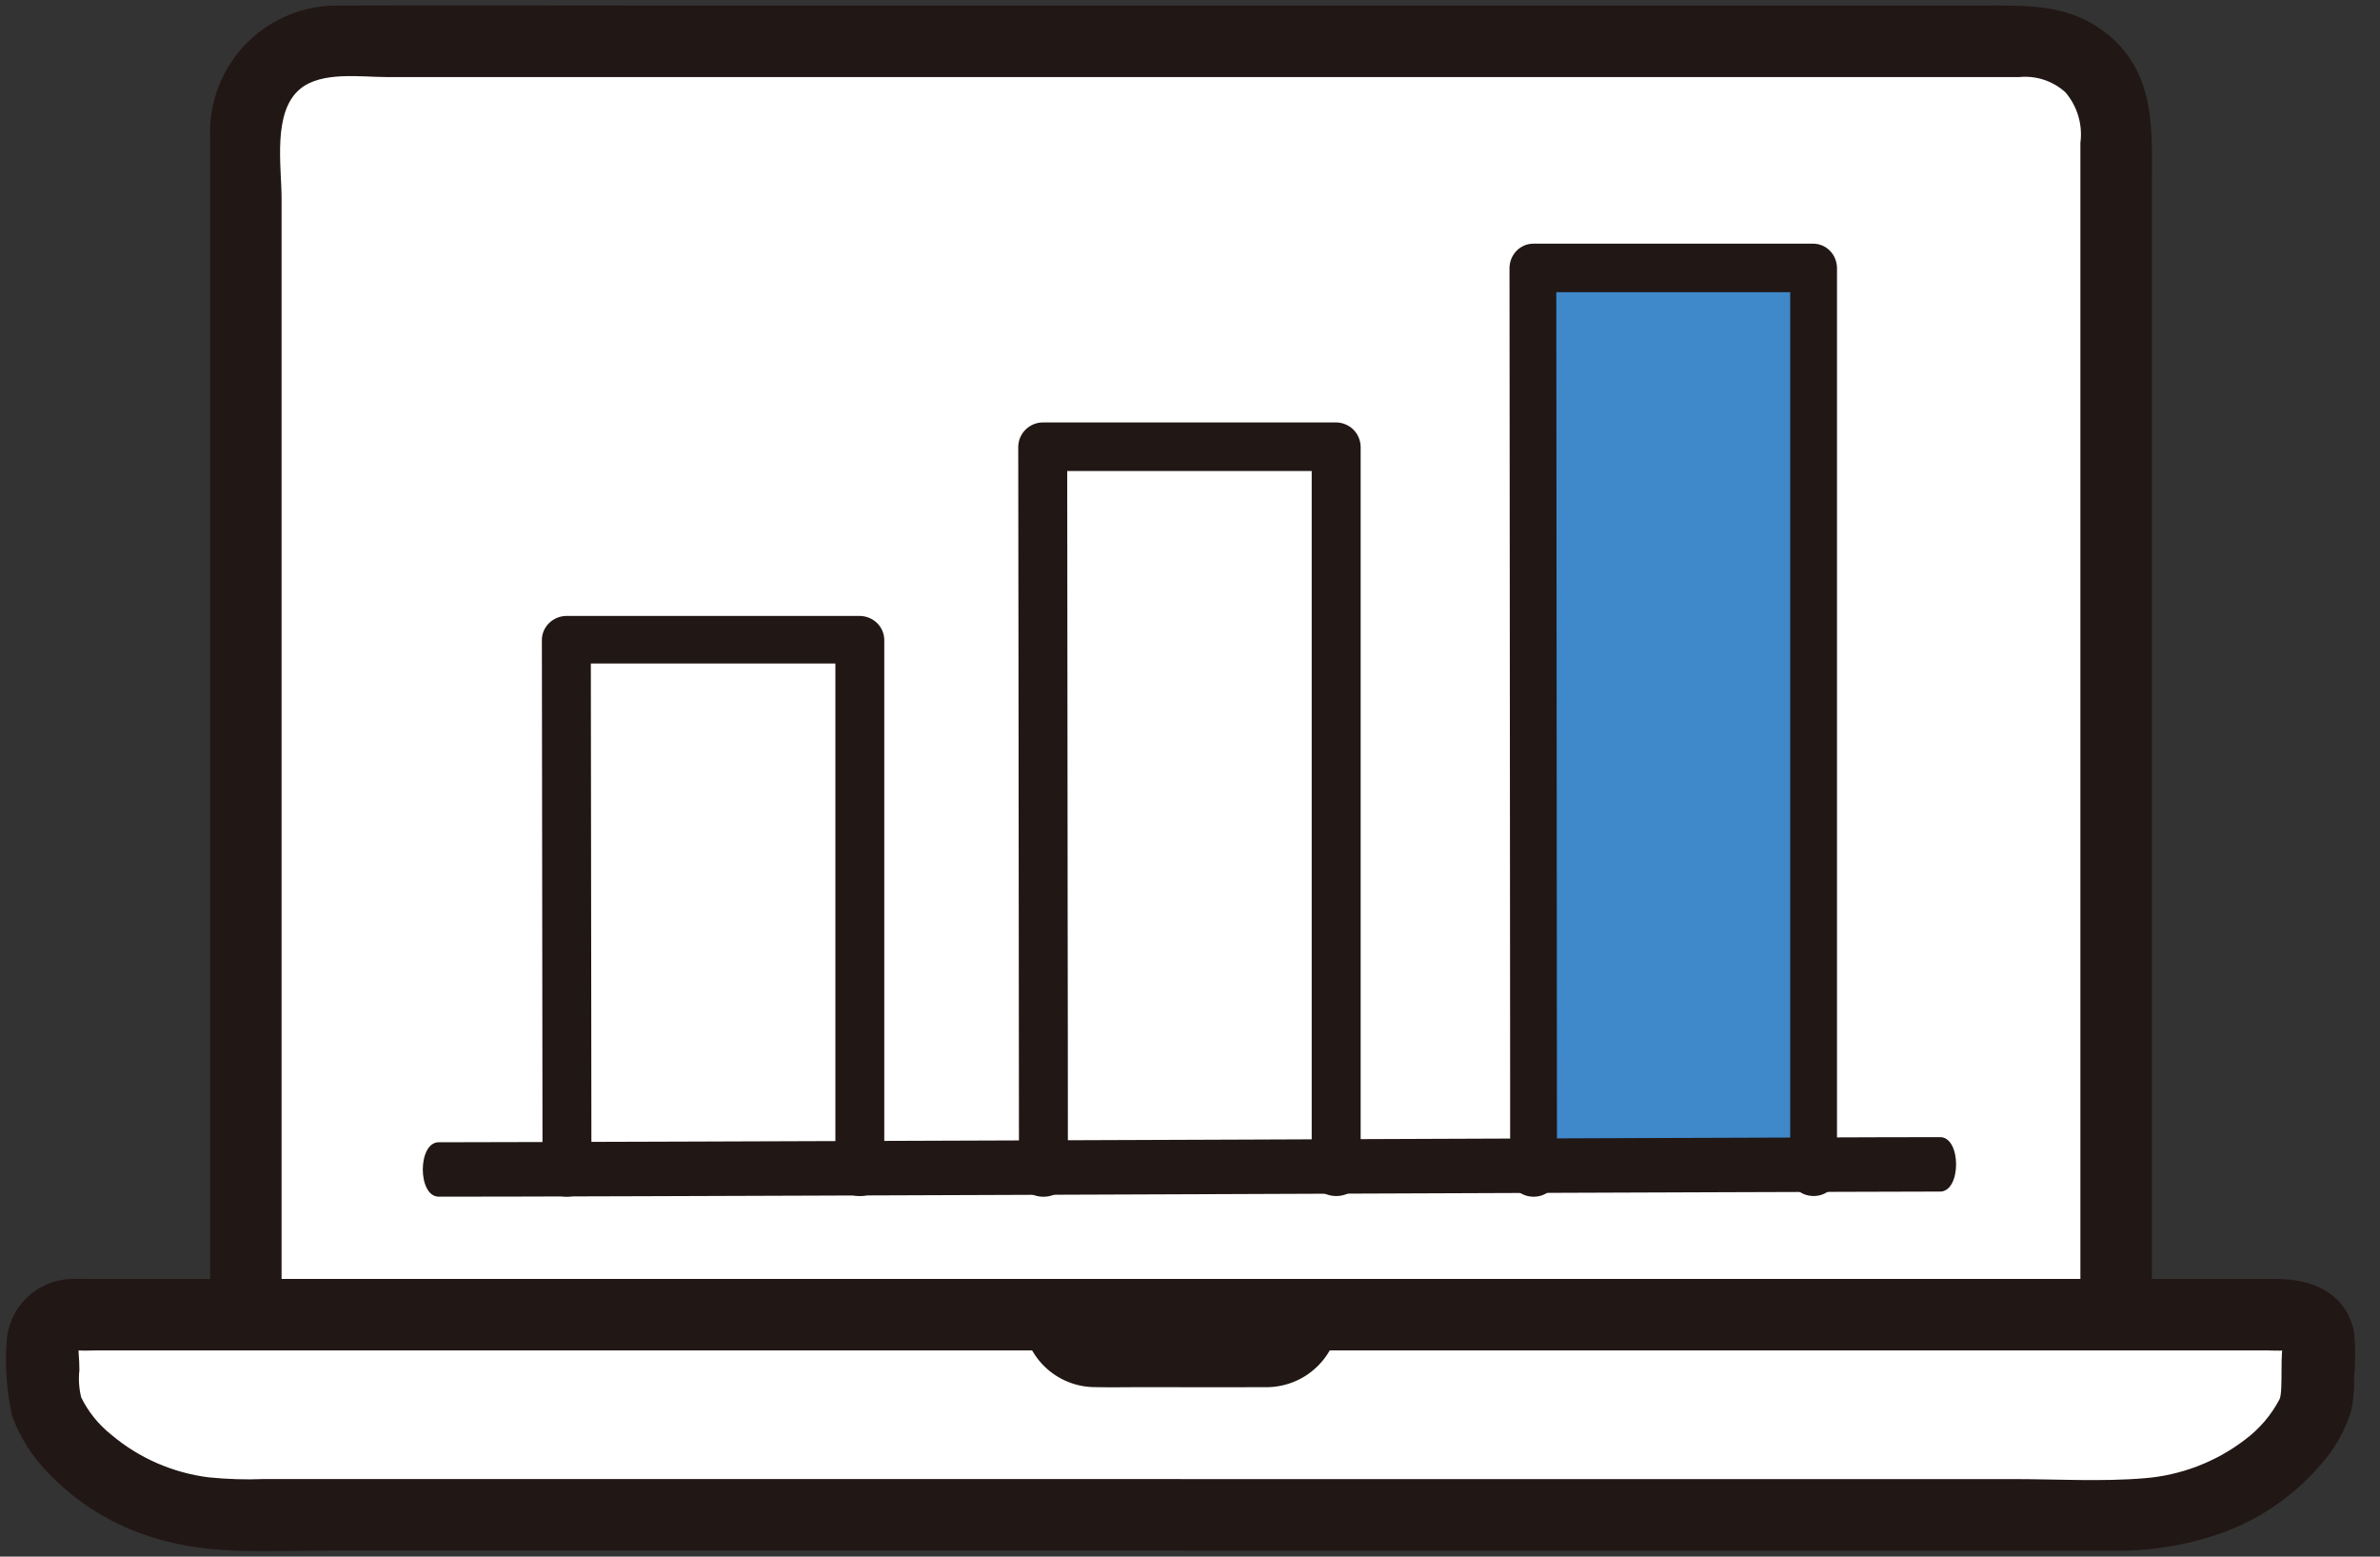
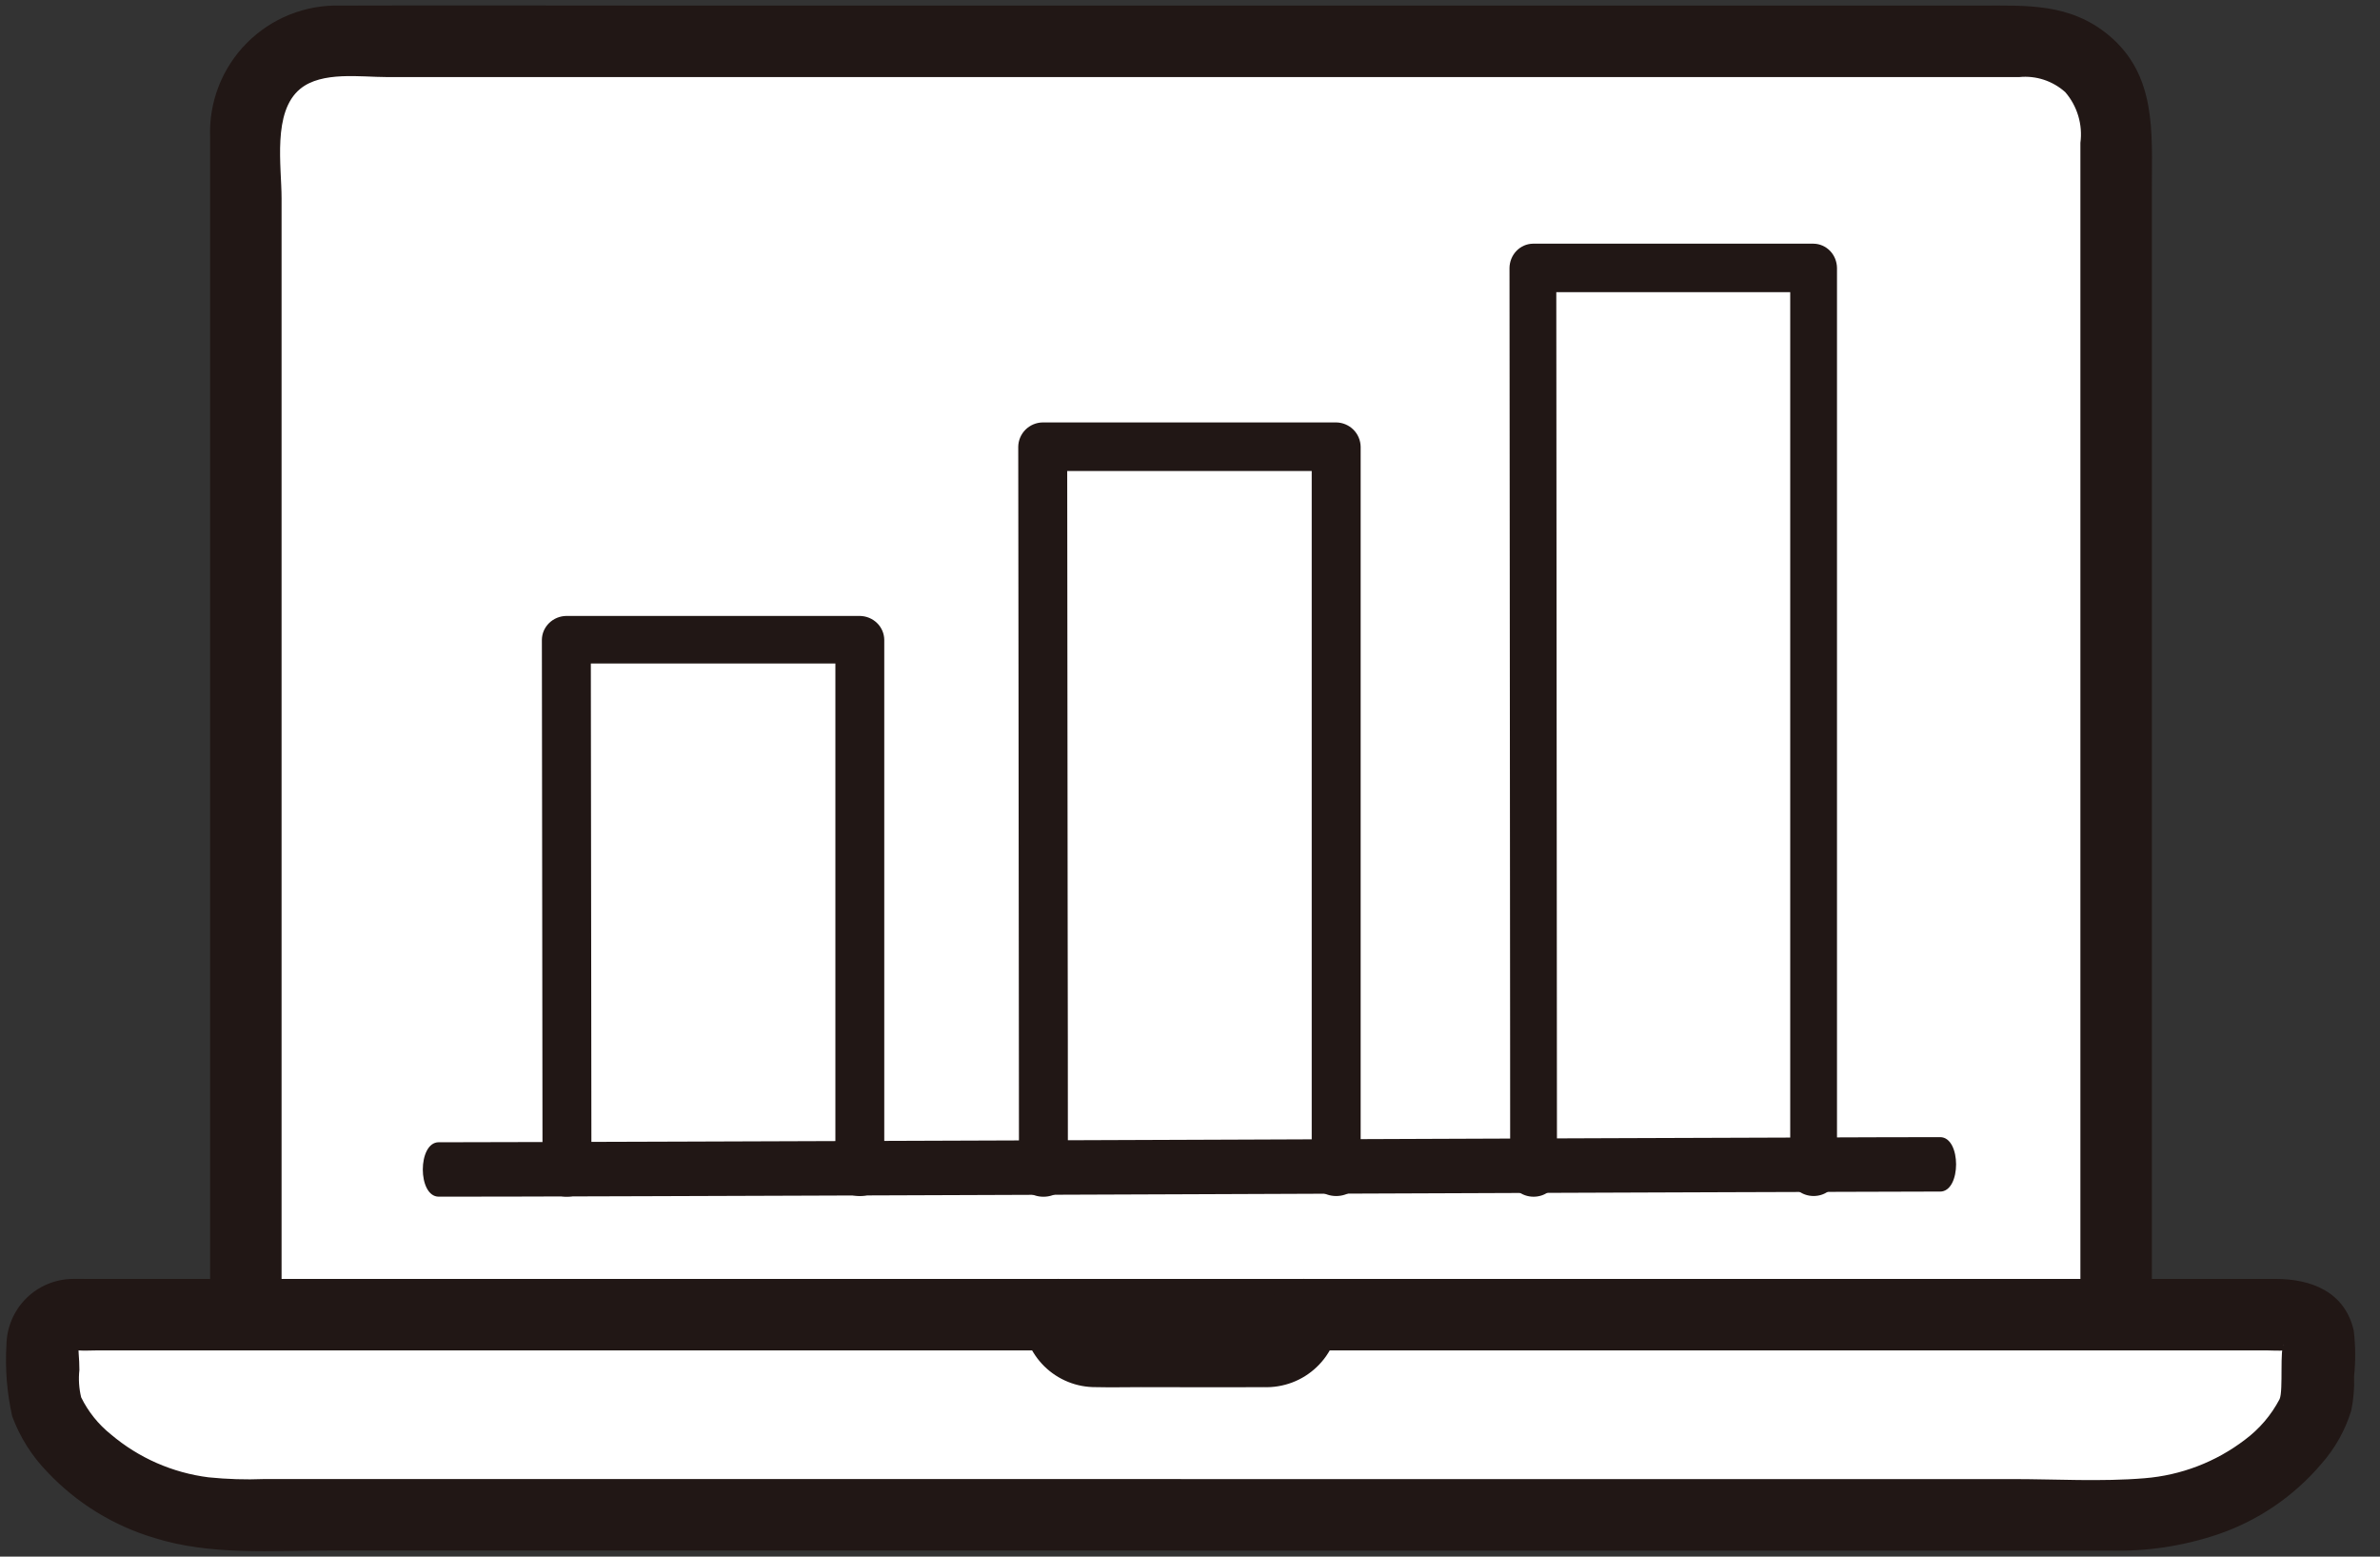
<svg xmlns="http://www.w3.org/2000/svg" width="78" height="51" viewBox="0 0 78 51" fill="none">
  <rect x="0" y="0" width="78" height="51" fill="#333333" stroke="none" />
  <path d="M8.057 43.726V4.216C8.057 3.84 8.131 3.468 8.274 3.121C8.418 2.773 8.629 2.458 8.895 2.192C9.16 1.926 9.476 1.715 9.823 1.571C10.17 1.428 10.543 1.354 10.918 1.354H66.49C66.866 1.354 67.238 1.428 67.585 1.571C67.932 1.715 68.248 1.926 68.514 2.192C68.779 2.458 68.99 2.773 69.134 3.121C69.278 3.468 69.352 3.84 69.352 4.216V43.726" fill="white" />
  <path d="M9.228 43.724V6.499C9.228 5.447 8.922 3.667 9.837 2.913C10.547 2.327 11.818 2.525 12.682 2.525H66.179C66.45 2.498 66.725 2.528 66.984 2.613C67.244 2.699 67.483 2.837 67.686 3.02C67.881 3.246 68.026 3.511 68.111 3.797C68.197 4.083 68.22 4.383 68.181 4.679V43.724C68.181 45.23 70.523 45.233 70.523 43.724V6.147C70.523 4.342 70.683 2.463 69.108 1.154C67.836 0.098 66.419 0.183 64.908 0.183H21.794C18.247 0.183 14.7 0.172 11.153 0.183C10.585 0.167 10.019 0.268 9.491 0.48C8.963 0.692 8.485 1.009 8.084 1.414C7.684 1.818 7.372 2.3 7.165 2.83C6.959 3.36 6.864 3.927 6.886 4.495V43.724C6.886 45.23 9.228 45.233 9.228 43.724Z" fill="#211715" />
  <path d="M38.704 49.63H7.786C5.179 49.63 2.655 48.352 1.609 46.281C1.297 45.664 1.504 44.976 1.394 44.231C1.369 44.09 1.376 43.945 1.413 43.807C1.45 43.668 1.517 43.539 1.609 43.429C1.7 43.319 1.815 43.23 1.945 43.168C2.074 43.107 2.215 43.074 2.359 43.072H75.051C75.195 43.074 75.336 43.107 75.466 43.168C75.595 43.23 75.71 43.319 75.802 43.429C75.893 43.539 75.96 43.668 75.997 43.807C76.034 43.945 76.041 44.09 76.016 44.231C75.907 44.976 76.114 45.664 75.802 46.281C74.755 48.352 72.231 49.63 69.624 49.63H38.704Z" fill="white" />
  <path d="M38.704 48.458H8.648C8.044 48.482 7.44 48.463 6.839 48.402C5.657 48.254 4.544 47.766 3.636 46.996C3.225 46.668 2.892 46.253 2.66 45.781C2.589 45.488 2.569 45.185 2.602 44.885C2.602 44.702 2.592 44.523 2.578 44.341C2.554 44.041 2.654 44.086 2.491 44.194C2.321 44.307 2.375 44.229 2.551 44.243C2.772 44.259 3 44.243 3.221 44.243H74.268C74.467 44.243 74.679 44.263 74.877 44.243C75.262 44.204 74.716 44.117 74.855 44.068C74.703 44.122 74.837 45.565 74.709 45.84C74.435 46.363 74.048 46.817 73.575 47.169C72.623 47.897 71.481 48.335 70.286 48.431C68.852 48.55 67.379 48.459 65.941 48.459H38.704C37.197 48.459 37.194 50.801 38.704 50.801H69.13C70.339 50.837 71.545 50.656 72.691 50.269C74.006 49.82 75.175 49.024 76.075 47.965C76.525 47.458 76.86 46.861 77.058 46.213C77.134 45.846 77.165 45.471 77.15 45.096C77.202 44.598 77.199 44.095 77.14 43.597C76.85 42.314 75.731 41.901 74.579 41.901H2.769C2.639 41.901 2.508 41.895 2.378 41.901C1.806 41.908 1.259 42.139 0.854 42.543C0.45 42.948 0.219 43.495 0.211 44.067C0.164 44.851 0.228 45.638 0.401 46.405C0.653 47.086 1.045 47.707 1.552 48.227C2.512 49.245 3.723 49.991 5.065 50.389C6.895 50.966 8.934 50.8 10.833 50.8H38.704C40.211 50.8 40.214 48.459 38.704 48.459V48.458Z" fill="#211715" />
  <path d="M33.515 43.071C33.516 43.386 33.578 43.697 33.7 43.987C33.821 44.277 33.999 44.54 34.222 44.761C34.446 44.982 34.711 45.156 35.003 45.274C35.294 45.392 35.606 45.45 35.92 45.447C36.408 45.459 36.901 45.447 37.391 45.447C38.729 45.447 40.068 45.456 41.406 45.447C41.727 45.46 42.047 45.408 42.347 45.295C42.648 45.182 42.922 45.009 43.154 44.787C43.386 44.566 43.572 44.299 43.699 44.005C43.826 43.71 43.892 43.392 43.894 43.071C43.894 42.761 43.771 42.463 43.551 42.243C43.331 42.024 43.034 41.9 42.723 41.9C42.413 41.9 42.115 42.024 41.895 42.243C41.676 42.463 41.552 42.761 41.552 43.071C41.552 43.087 41.549 43.27 41.552 43.131C41.557 42.976 41.544 43.188 41.53 43.18C41.505 43.162 41.643 43.018 41.548 43.124C41.454 43.23 41.602 43.079 41.592 43.08C41.592 43.08 41.446 43.208 41.569 43.113C41.715 43.004 41.41 43.165 41.58 43.106C41.713 43.06 41.552 43.106 41.531 43.112C41.629 43.075 41.663 43.107 41.531 43.106H35.881C35.855 43.106 35.686 43.119 35.82 43.106C35.988 43.091 35.756 43.103 35.777 43.084C35.89 43.136 35.909 43.142 35.836 43.102C35.78 43.067 35.781 43.07 35.836 43.112C35.975 43.197 35.803 43.078 35.813 43.079L35.881 43.164L35.832 43.081C35.866 43.081 35.873 43.27 35.861 43.129C35.844 42.94 35.866 43.425 35.853 43.071C35.853 42.761 35.73 42.463 35.51 42.243C35.291 42.024 34.993 41.9 34.682 41.9C34.372 41.9 34.074 42.024 33.854 42.243C33.635 42.463 33.511 42.761 33.511 43.071H33.515Z" fill="#211715" />
  <path d="M18.25 22.401C18.25 21.393 18.247 20.745 18.247 20.668H28.005V38.21L18.268 38.231C18.268 37.08 18.255 26.61 18.25 22.401Z" fill="white" />
-   <path d="M34.347 16.722C34.347 15.591 34.347 14.884 34.347 14.815H44.105V38.21L34.368 38.232C34.369 36.75 34.353 22.047 34.347 16.722Z" fill="white" />
-   <path d="M49.962 12.388C49.962 10.081 49.959 8.564 49.959 8.471H59.716V38.209C56.949 38.215 53.635 38.222 49.983 38.231C49.982 36.492 49.968 20.066 49.962 12.388Z" fill="#3F88C9" />
  <path d="M19.383 38.454C19.383 36.318 19.38 34.182 19.376 32.047L19.365 23.126C19.365 22.404 19.364 21.681 19.363 20.959L18.561 21.738H28.179L27.378 20.959V38.434C27.378 39.437 28.98 39.439 28.98 38.434V20.959C28.977 20.753 28.892 20.557 28.742 20.411C28.593 20.266 28.391 20.183 28.179 20.18H18.561C18.349 20.183 18.147 20.266 17.998 20.411C17.848 20.557 17.762 20.753 17.759 20.959C17.759 22.856 17.762 24.753 17.766 26.65C17.77 29.69 17.773 32.73 17.777 35.77C17.777 36.665 17.778 37.559 17.78 38.454C17.78 39.457 19.383 39.458 19.383 38.454Z" fill="#211715" />
  <path d="M34.998 38.44C34.998 35.522 34.996 32.603 34.99 29.684C34.986 25.636 34.982 21.588 34.978 17.54C34.978 16.572 34.977 15.604 34.975 14.636L34.174 15.432H43.791L42.989 14.636V38.417C42.989 39.441 44.593 39.443 44.593 38.417V14.636C44.589 14.426 44.504 14.225 44.354 14.076C44.205 13.928 44.003 13.843 43.791 13.84H34.173C33.961 13.843 33.759 13.928 33.61 14.076C33.46 14.225 33.374 14.426 33.371 14.636C33.371 17.22 33.374 19.803 33.38 22.387C33.383 26.529 33.388 30.67 33.392 34.812C33.393 36.021 33.394 37.23 33.395 38.44C33.395 39.465 34.998 39.466 34.998 38.44H34.998Z" fill="#211715" />
  <path d="M51.027 38.441C51.027 34.8 51.024 31.16 51.019 27.519C51.015 22.465 51.011 17.412 51.007 12.359C51.007 11.165 51.006 9.972 51.004 8.778L50.238 9.572H59.438L58.671 8.778V38.418C58.671 39.44 60.204 39.441 60.204 38.418V8.778C60.201 8.569 60.12 8.368 59.977 8.22C59.833 8.072 59.64 7.987 59.438 7.984H50.238C50.035 7.987 49.842 8.072 49.699 8.22C49.556 8.368 49.474 8.569 49.471 8.778C49.471 11.981 49.474 15.184 49.479 18.386C49.483 23.562 49.486 28.738 49.491 33.914C49.492 35.423 49.493 36.932 49.493 38.441C49.493 39.463 51.027 39.465 51.027 38.441Z" fill="#211715" />
  <path d="M63.584 37.256C62.894 37.256 62.205 37.257 61.516 37.26C60.274 37.264 59.032 37.268 57.791 37.273C56.134 37.278 54.478 37.284 52.824 37.29L46.95 37.312L40.581 37.337L34.102 37.361L27.903 37.383C26.067 37.39 24.231 37.396 22.394 37.402C20.899 37.407 19.404 37.412 17.908 37.416C16.892 37.419 15.876 37.421 14.861 37.423H14.38C13.683 37.423 13.681 39.207 14.38 39.207C15.26 39.207 16.139 39.206 17.018 39.203L21.189 39.191C22.952 39.185 24.715 39.179 26.478 39.173L32.551 39.151L38.997 39.127L45.428 39.102L51.458 39.079L56.675 39.06L60.745 39.047C61.581 39.044 62.417 39.042 63.253 39.04H63.584C64.281 39.04 64.282 37.256 63.584 37.256H63.584Z" fill="#211715" />
</svg>